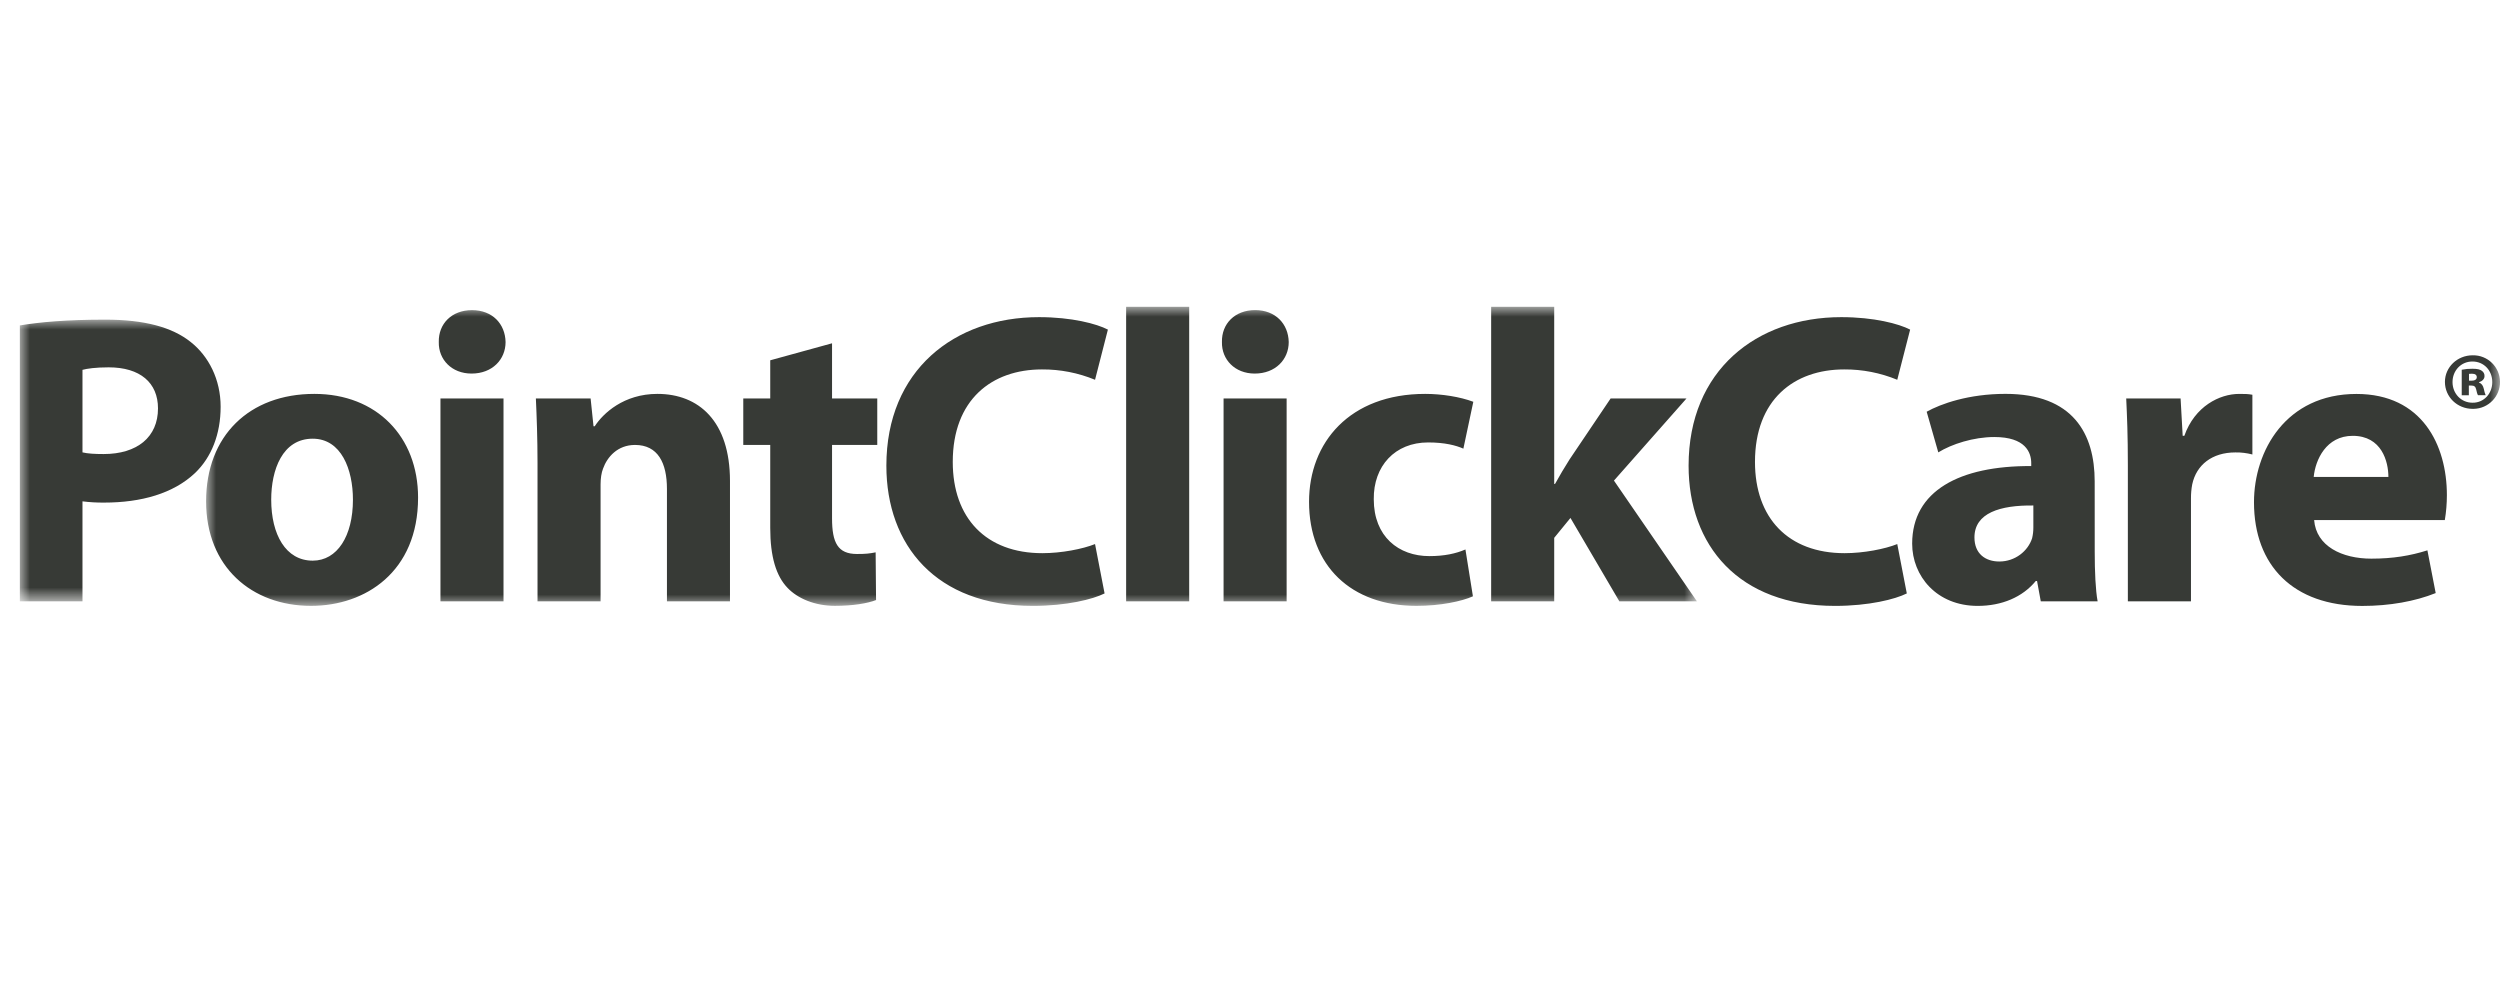
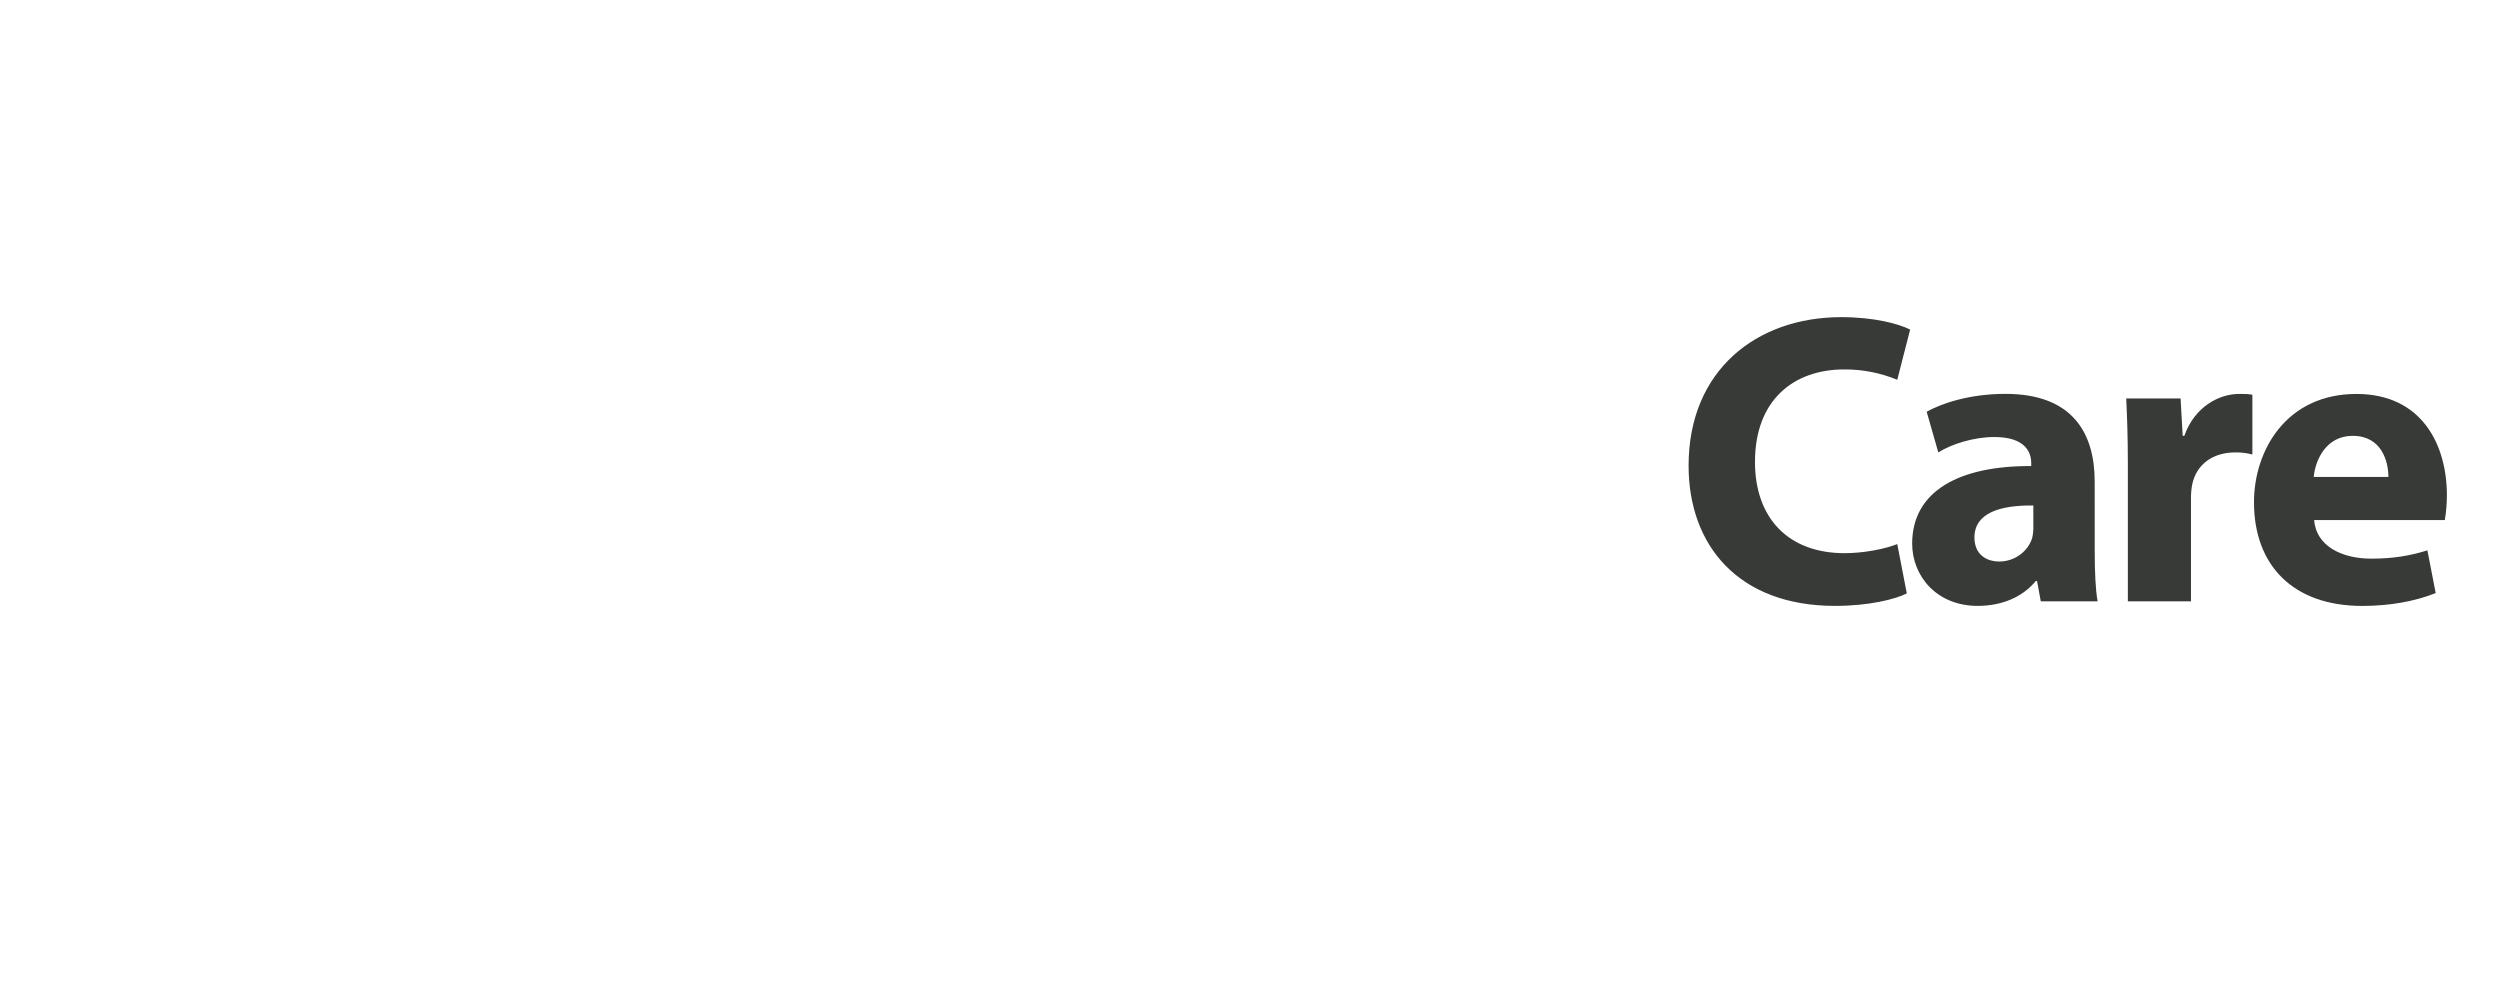
<svg xmlns="http://www.w3.org/2000/svg" xmlns:xlink="http://www.w3.org/1999/xlink" width="126px" height="50px" viewBox="0 0 126 50" version="1.1">
  <title>logo-pointclickcare</title>
  <defs>
    <polygon id="path-1" points="0 0 125 0 125 14.196 0 14.196" />
-     <polygon id="path-3" points="0 0 75.138 0 75.138 15.075 0 15.075" />
  </defs>
  <g id="logo-pointclickcare" stroke="none" stroke-width="1" fill="none" fill-rule="evenodd">
    <g id="Group-9" transform="translate(1, 15.462)">
      <g id="Group-3" transform="translate(0, 0.648)">
        <mask id="mask-2" fill="white">
          <use xlink:href="#path-1" />
        </mask>
        <g id="Clip-2" />
-         <path d="M3.157,6.69 C3.429,6.753 3.764,6.774 4.224,6.774 C5.917,6.774 6.963,5.917 6.963,4.474 C6.963,3.178 6.063,2.404 4.475,2.404 C3.826,2.404 3.387,2.467 3.157,2.53 L3.157,6.69 Z M0,0.292 C0.983,0.125 2.363,0 4.307,0 C6.272,0 7.673,0.376 8.614,1.129 C9.513,1.839 10.12,3.011 10.12,4.39 C10.12,5.769 9.659,6.941 8.823,7.736 C7.736,8.76 6.126,9.221 4.244,9.221 C3.881,9.224 3.518,9.203 3.157,9.158 L3.157,14.196 L0,14.196 L0,0.292 Z M123.438,3.077 L123.566,3.077 C123.718,3.077 123.83,3.021 123.83,2.901 C123.83,2.789 123.75,2.725 123.582,2.725 C123.519,2.725 123.471,2.733 123.438,2.733 L123.438,3.077 Z M123.43,3.812 L123.071,3.812 L123.071,2.525 C123.247,2.489 123.426,2.473 123.606,2.475 C123.875,2.475 123.998,2.515 124.085,2.579 C124.175,2.64 124.226,2.743 124.219,2.851 C124.219,2.994 124.099,3.106 123.94,3.154 L123.94,3.17 C124.074,3.218 124.147,3.322 124.187,3.498 C124.206,3.605 124.236,3.709 124.277,3.809 L123.893,3.809 C123.853,3.761 123.83,3.649 123.798,3.514 C123.767,3.378 123.701,3.322 123.558,3.322 L123.43,3.322 L123.43,3.812 Z M123.606,2.11 C123.039,2.11 122.607,2.565 122.607,3.148 C122.607,3.724 123.039,4.187 123.614,4.187 C124.189,4.195 124.612,3.724 124.612,3.148 C124.612,2.565 124.189,2.11 123.614,2.11 L123.606,2.11 Z M123.63,1.797 C124.375,1.785 124.989,2.38 125,3.126 C125.011,3.871 124.416,4.485 123.671,4.496 C123.655,4.496 123.638,4.496 123.622,4.496 C122.847,4.496 122.224,3.897 122.224,3.138 C122.224,2.396 122.847,1.797 123.622,1.797 L123.63,1.797 Z" id="Fill-1" fill="#373A36" mask="url(#mask-2)" />
      </g>
      <g id="Group-6" transform="translate(9.387, 0)">
        <mask id="mask-4" fill="white">
          <use xlink:href="#path-3" />
        </mask>
        <g id="Clip-5" />
        <path d="M67.945,8.927 L67.987,8.927 C68.217,8.509 68.467,8.091 68.718,7.694 L70.789,4.62 L74.614,4.62 L70.956,8.76 L75.138,14.845 L71.229,14.845 L68.764,10.642 L67.945,11.645 L67.945,14.844 L64.767,14.844 L64.767,0 L67.945,0 L67.945,8.927 Z M63.848,14.593 C63.283,14.845 62.217,15.074 61.004,15.074 C57.701,15.074 55.589,13.047 55.589,9.827 C55.589,6.837 57.638,4.39 61.443,4.39 C62.279,4.39 63.2,4.537 63.868,4.788 L63.367,7.15 C62.99,6.983 62.426,6.837 61.589,6.837 C59.917,6.837 58.83,8.029 58.851,9.701 C58.851,11.584 60.106,12.566 61.652,12.566 C62.405,12.566 62.99,12.44 63.471,12.231 L63.848,14.593 Z M51.281,14.845 L54.459,14.845 L54.459,4.62 L51.281,4.62 L51.281,14.845 Z M54.565,1.777 C54.565,2.655 53.896,3.366 52.851,3.366 C51.848,3.366 51.178,2.655 51.199,1.777 C51.178,0.857 51.848,0.167 52.872,0.167 C53.896,0.167 54.544,0.857 54.565,1.777 Z M46.37,14.845 L49.548,14.845 L49.548,0 L46.37,0 L46.37,14.845 Z M45.284,14.447 C44.698,14.74 43.381,15.075 41.666,15.075 C36.795,15.075 34.286,12.022 34.286,8.008 C34.286,3.199 37.715,0.522 41.98,0.522 C43.632,0.522 44.886,0.857 45.451,1.15 L44.803,3.679 C43.955,3.329 43.045,3.151 42.127,3.157 C39.597,3.157 37.632,4.683 37.632,7.819 C37.632,10.643 39.304,12.418 42.147,12.418 C43.109,12.418 44.176,12.21 44.803,11.959 L45.284,14.447 Z M31.548,1.84 L31.548,4.619 L33.827,4.619 L33.827,6.961 L31.548,6.961 L31.548,10.661 C31.548,11.895 31.841,12.459 32.803,12.459 C33.242,12.459 33.431,12.439 33.745,12.376 L33.766,14.78 C33.347,14.948 32.595,15.073 31.696,15.073 C30.671,15.073 29.813,14.697 29.312,14.174 C28.725,13.569 28.433,12.587 28.433,11.144 L28.433,6.962 L27.074,6.962 L27.074,4.62 L28.433,4.62 L28.433,2.697 L31.548,1.84 Z M16.704,7.882 C16.704,6.607 16.662,5.52 16.621,4.62 L19.38,4.62 L19.526,6.021 L19.588,6.021 C20.006,5.373 21.052,4.39 22.745,4.39 C24.836,4.39 26.404,5.77 26.404,8.783 L26.404,14.845 L23.227,14.845 L23.227,9.18 C23.227,7.863 22.768,6.963 21.617,6.963 C20.739,6.963 20.216,7.57 20.007,8.155 C19.923,8.364 19.882,8.657 19.882,8.95 L19.882,14.845 L16.704,14.845 L16.704,7.882 Z M11.812,14.845 L11.812,4.62 L14.99,4.62 L14.99,14.845 L11.812,14.845 Z M15.094,1.777 C15.094,2.655 14.425,3.366 13.38,3.366 C12.376,3.366 11.708,2.655 11.728,1.777 C11.708,0.857 12.376,0.169 13.402,0.169 C14.428,0.169 15.074,0.857 15.094,1.777 L15.094,1.777 Z M3.282,9.722 C3.282,11.478 4.014,12.795 5.373,12.795 C6.607,12.795 7.401,11.562 7.401,9.722 C7.401,8.198 6.816,6.648 5.373,6.648 C3.847,6.648 3.282,8.216 3.282,9.722 L3.282,9.722 Z M10.684,9.618 C10.684,13.36 8.029,15.074 5.29,15.074 C2.3,15.074 0,13.109 0,9.806 C0,6.503 2.175,4.39 5.457,4.39 C8.593,4.39 10.684,6.544 10.684,9.618 L10.684,9.618 Z" id="Fill-4" fill="#373A36" mask="url(#mask-4)" />
      </g>
      <path d="M119.375,8.574 C119.375,7.801 119.039,6.504 117.576,6.504 C116.238,6.504 115.694,7.715 115.611,8.574 L119.375,8.574 Z M115.632,10.749 C115.736,12.066 117.033,12.694 118.517,12.694 C119.604,12.694 120.482,12.547 121.341,12.275 L121.759,14.429 C120.714,14.847 119.438,15.077 118.059,15.077 C114.587,15.077 112.601,13.049 112.601,9.85 C112.601,7.258 114.212,4.393 117.766,4.393 C121.069,4.393 122.323,6.964 122.323,9.494 C122.323,9.915 122.288,10.334 122.219,10.749 L115.632,10.749 Z M106.244,7.987 C106.244,6.482 106.203,5.499 106.161,4.62 L108.902,4.62 L109.007,6.503 L109.091,6.503 C109.613,5.018 110.867,4.391 111.85,4.391 C112.143,4.391 112.289,4.391 112.52,4.433 L112.52,7.444 C112.24,7.371 111.952,7.335 111.662,7.34 C110.491,7.34 109.697,7.967 109.488,8.95 C109.444,9.184 109.423,9.422 109.425,9.661 L109.425,14.845 L106.244,14.845 L106.244,7.987 L106.244,7.987 Z M101.481,10.015 C99.808,9.994 98.512,10.391 98.512,11.625 C98.512,12.44 99.056,12.838 99.767,12.838 C100.562,12.838 101.209,12.314 101.418,11.667 C101.461,11.489 101.482,11.306 101.481,11.123 L101.481,10.015 Z M104.574,12.357 C104.574,13.339 104.615,14.281 104.72,14.845 L101.855,14.845 L101.667,13.82 L101.604,13.82 C100.935,14.635 99.89,15.075 98.677,15.075 C96.607,15.075 95.373,13.57 95.373,11.937 C95.373,9.282 97.757,8.007 101.374,8.028 L101.374,7.881 C101.374,7.338 101.082,6.564 99.514,6.564 C98.468,6.564 97.362,6.92 96.69,7.338 L96.104,5.289 C96.815,4.892 98.216,4.389 100.076,4.389 C103.483,4.389 104.572,6.397 104.572,8.801 L104.574,12.357 L104.574,12.357 Z M95.103,14.447 C94.518,14.74 93.201,15.075 91.486,15.075 C86.614,15.075 84.105,12.022 84.105,8.008 C84.105,3.199 87.534,0.522 91.799,0.522 C93.452,0.522 94.705,0.857 95.271,1.15 L94.622,3.679 C93.774,3.329 92.864,3.151 91.946,3.157 C89.416,3.157 87.451,4.683 87.451,7.819 C87.451,10.643 89.124,12.418 91.967,12.418 C92.929,12.418 93.995,12.21 94.622,11.959 L95.103,14.447 Z" id="Fill-7" fill="#373A36" />
    </g>
  </g>
</svg>